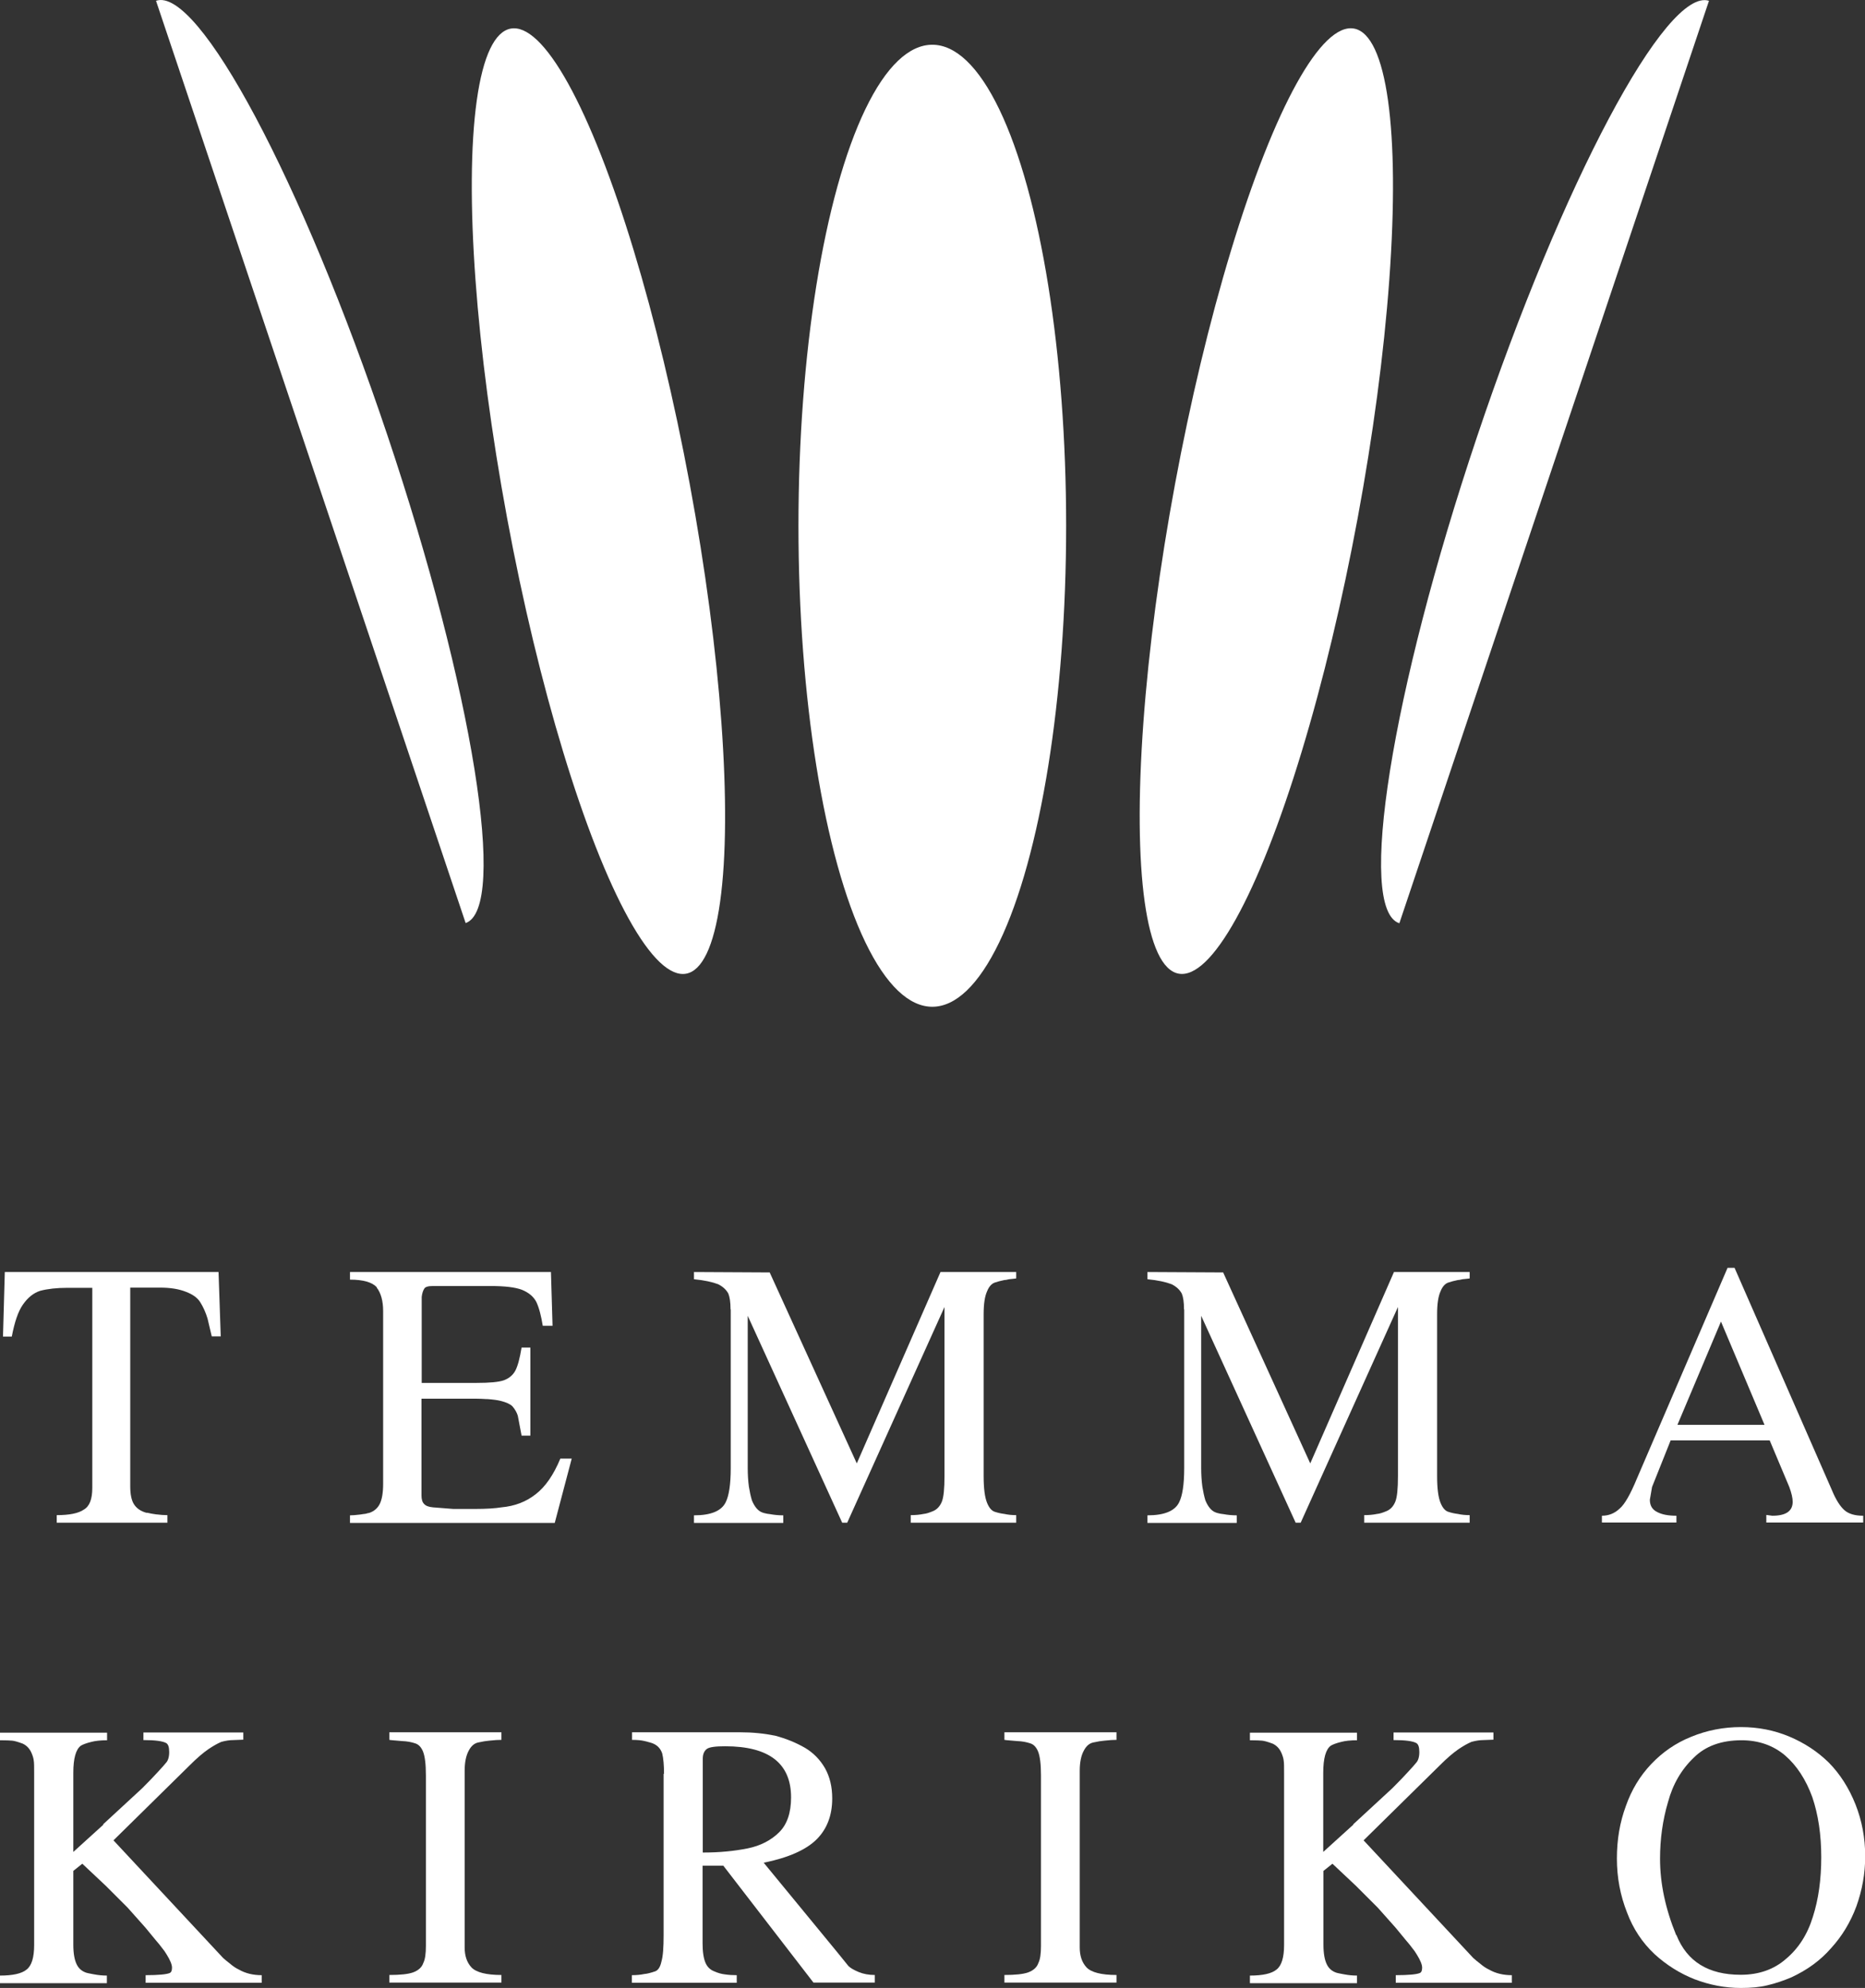
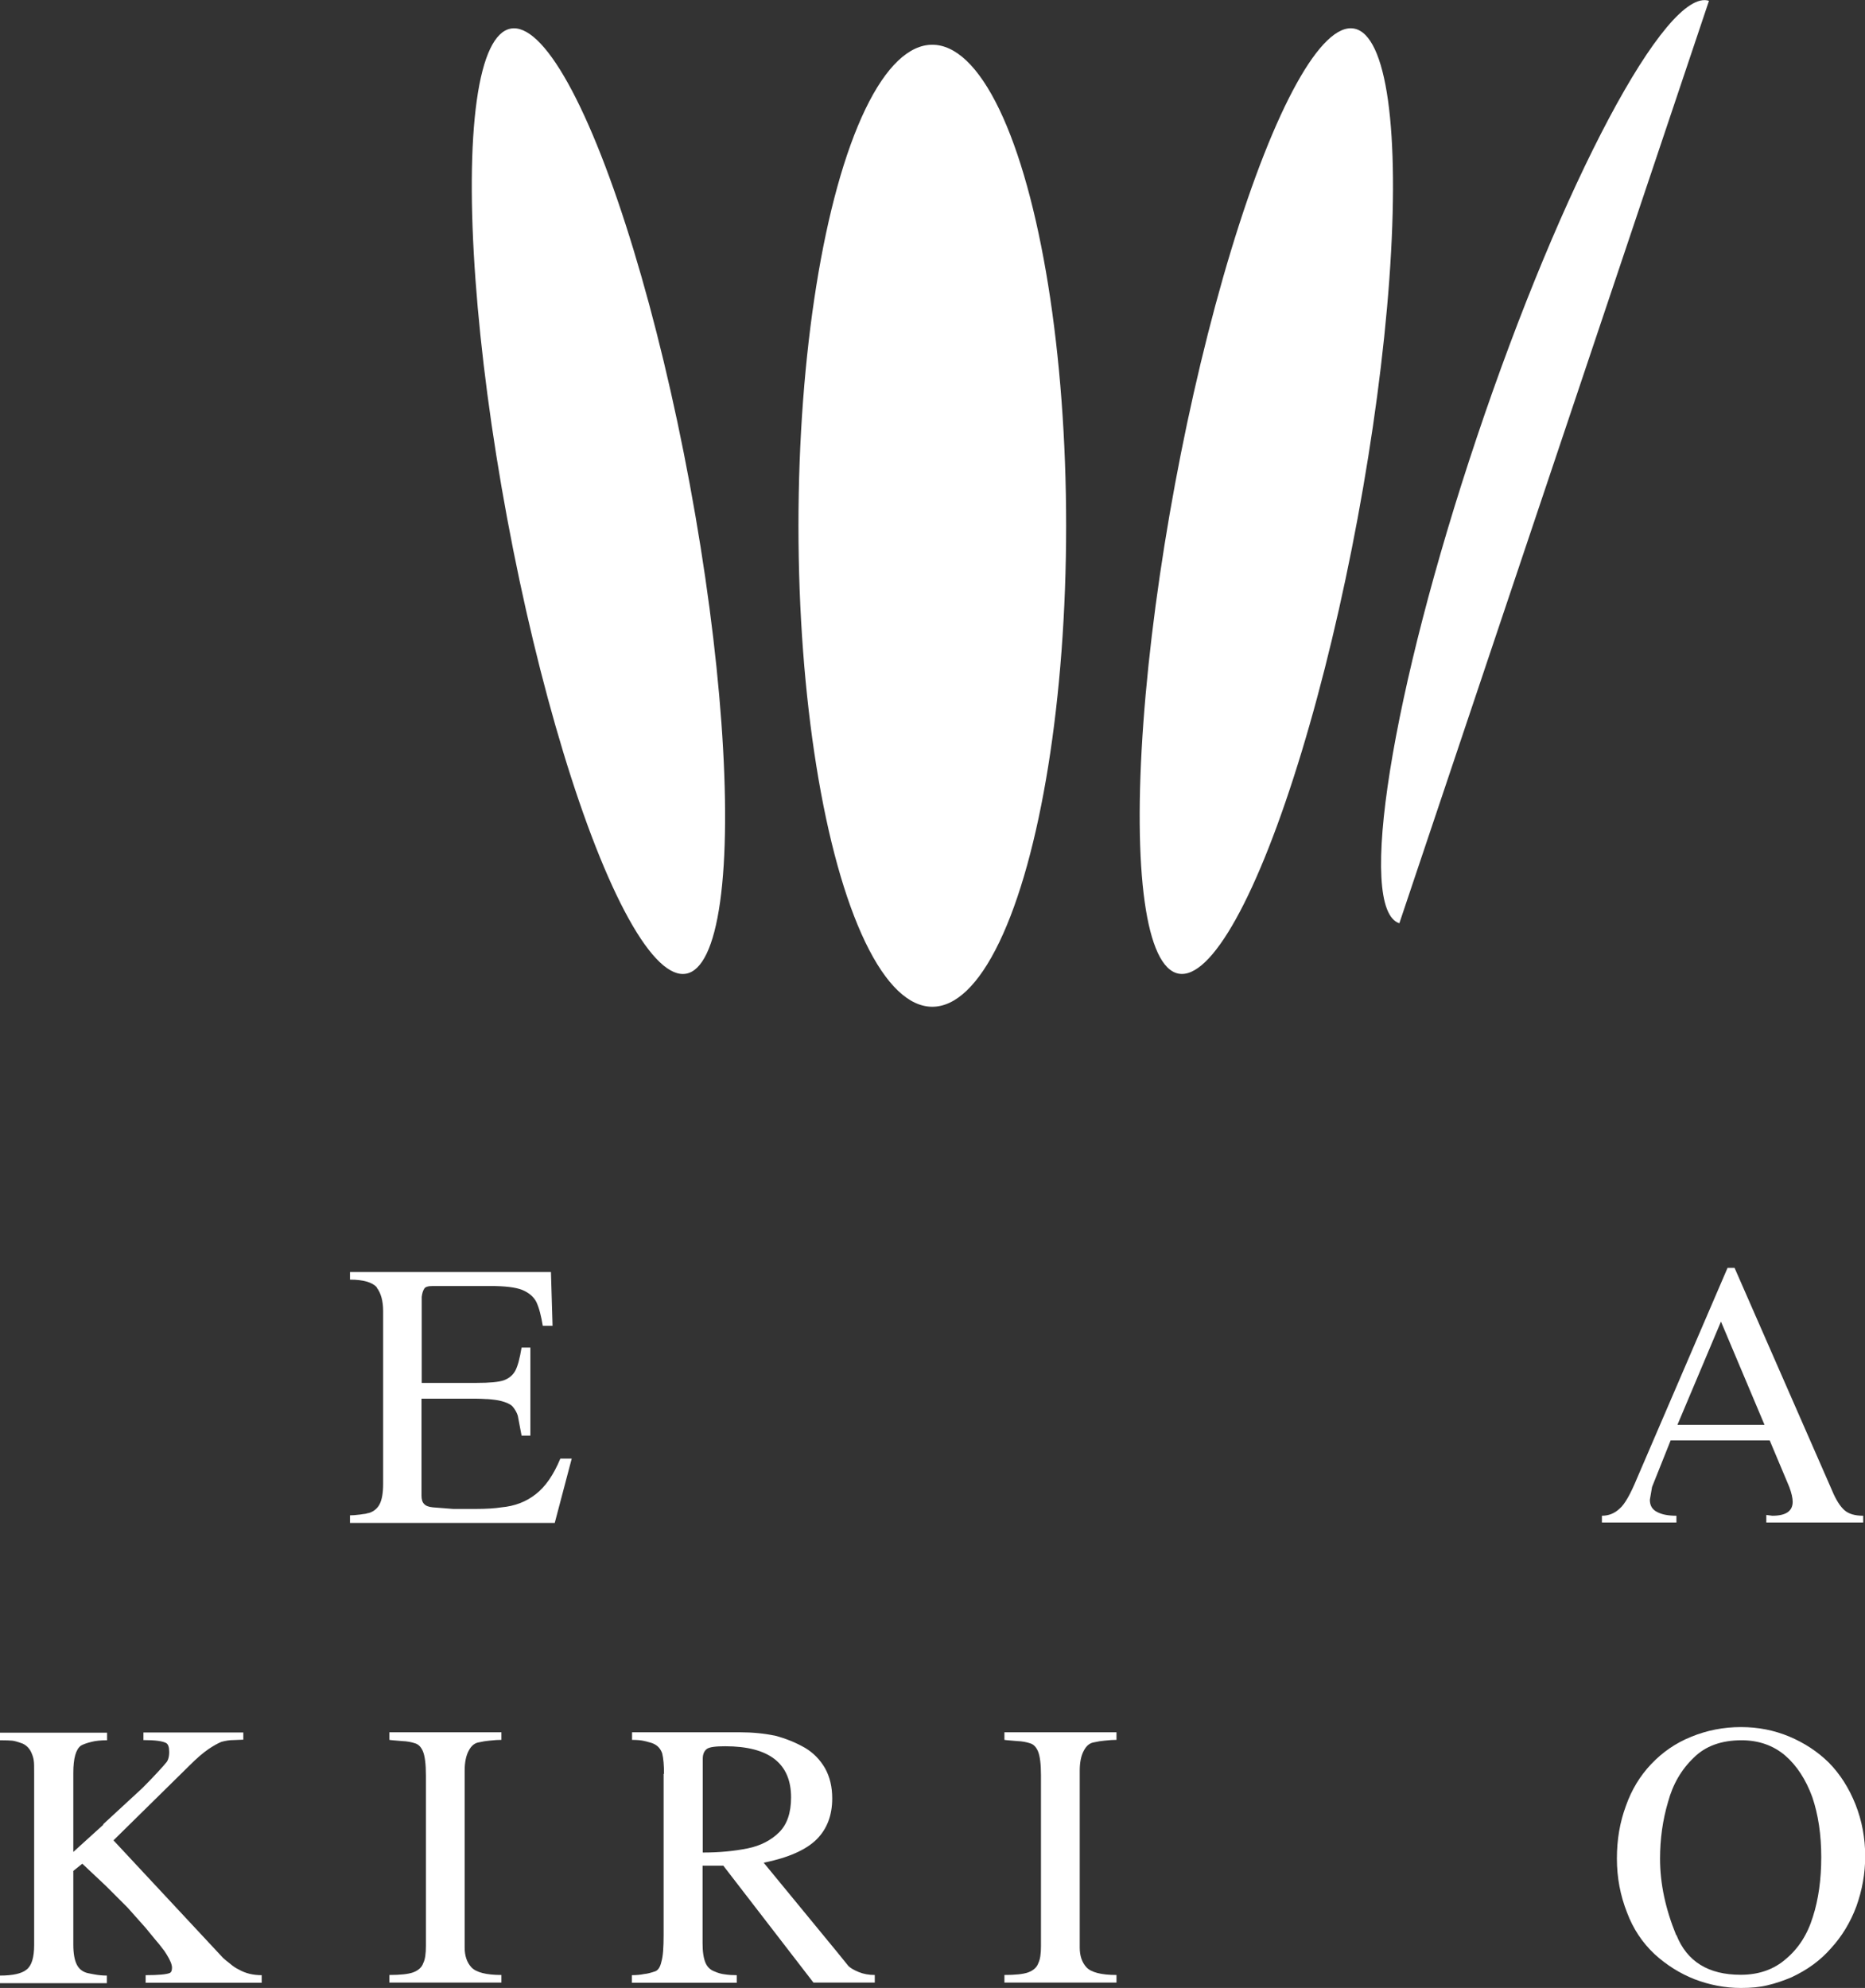
<svg xmlns="http://www.w3.org/2000/svg" viewBox="0 0 93.36 99.52" data-name="Layer 2" id="Layer_2">
  <rect x="0" y="0" width="93.36" height="99.52" fill="#333333" stroke="none" />
  <defs>
    <style>
      .cls-1 {
        fill: #fff;
      }
    </style>
  </defs>
  <g data-name="Layer 1" id="Layer_1-2">
    <g>
      <g>
-         <path d="M.24,63.68h10.7l.11,3.22h-.45l-.21-.89c-.09-.3-.21-.57-.36-.81-.14-.23-.38-.4-.72-.53-.35-.14-.78-.21-1.29-.21h-1.5v9.94c0,.4.06.71.19.91.13.2.33.34.61.42.03,0,.08,0,.15.02.11.03.23.04.34.06.23.03.42.04.57.04v.38H2.84v-.38c.63,0,1.09-.09,1.36-.28.28-.16.42-.52.42-1.08v-10.02h-1.25c-.53,0-.98.05-1.36.15-.34.11-.63.35-.87.7-.23.33-.41.86-.55,1.59H.15l.09-3.22Z" class="cls-1" />
        <path d="M18.86,64.44c-.23-.25-.68-.38-1.34-.38v-.38h10.06l.08,2.69h-.49c-.08-.49-.18-.89-.32-1.19-.14-.27-.38-.47-.72-.61-.34-.13-.87-.19-1.57-.19h-2.88c-.24,0-.39.04-.44.13-.06.09-.11.23-.13.42v4.3h2.75c.64,0,1.1-.04,1.36-.13.27-.1.45-.26.57-.47.13-.24.23-.63.32-1.17h.44v4.41h-.44l-.19-1c-.05-.16-.14-.32-.27-.47-.11-.11-.31-.2-.59-.27-.16-.04-.39-.07-.66-.09h-.06c-.16-.01-.34-.02-.53-.02h-2.71v4.85c0,.19.04.33.13.42.08.09.22.15.44.17l1.02.08h1.1c.57,0,1-.03,1.31-.08.67-.06,1.24-.28,1.72-.66.48-.37.89-.96,1.23-1.78h.57l-.85,3.22h-10.25v-.38c.11,0,.28-.01.51-.04.08-.01.17-.03.28-.04.09-.03.15-.04.17-.04.24-.08.42-.23.53-.45s.17-.56.17-1v-8.66c0-.5-.11-.9-.32-1.17Z" class="cls-1" />
-         <path d="M36.57,65.54c0-.35-.04-.61-.11-.78-.1-.19-.27-.35-.51-.47-.29-.11-.69-.2-1.21-.25v-.36l3.79.02,4.36,9.56,4.19-9.58h3.79v.32c-.1.01-.22.03-.36.04-.11.03-.19.04-.23.04-.19.04-.35.08-.49.13-.16.06-.29.21-.38.44-.11.24-.17.62-.17,1.14v8.11c0,.62.06,1.06.17,1.33.1.25.23.4.38.45.15.05.32.09.49.11.18.04.37.06.59.06v.38h-5.28v-.38c.24,0,.45-.02.64-.06.13-.01.28-.06.45-.13.21-.08.37-.24.47-.49.09-.23.13-.65.13-1.27v-8.47l-4.87,10.8h-.25l-4.73-10.36v7.61c0,.34.02.66.06.95.04.25.09.48.15.68.14.34.32.54.53.61.01.01.09.03.23.06l.15.02c.21.04.44.06.66.06v.38h-4.47v-.38c.85,0,1.38-.22,1.59-.66.16-.32.25-.88.25-1.7v-7.94Z" class="cls-1" />
-         <path d="M59.27,65.54c0-.35-.04-.61-.11-.78-.1-.19-.27-.35-.51-.47-.29-.11-.69-.2-1.21-.25v-.36l3.79.02,4.36,9.56,4.19-9.58h3.79v.32c-.1.01-.22.03-.36.04-.11.03-.19.04-.23.04-.19.04-.35.08-.49.13-.16.06-.29.21-.38.44-.11.24-.17.62-.17,1.14v8.11c0,.62.06,1.06.17,1.33.1.25.23.4.38.45.15.05.32.09.49.11.18.04.37.06.59.06v.38h-5.28v-.38c.24,0,.45-.02.64-.06.13-.01.28-.06.45-.13.21-.08.37-.24.47-.49.09-.23.13-.65.13-1.27v-8.47l-4.87,10.8h-.25l-4.73-10.36v7.61c0,.34.02.66.06.95.04.25.09.48.15.68.14.34.32.54.53.61.01.01.09.03.23.06l.15.02c.21.04.44.06.66.06v.38h-4.47v-.38c.85,0,1.38-.22,1.59-.66.16-.32.25-.88.25-1.7v-7.94Z" class="cls-1" />
        <path d="M86.47,63.47h.36l4.87,11.12c.2.49.42.83.64,1.02.21.18.52.27.93.27v.34h-4.85v-.38l.3.04c.68,0,1.02-.23,1.02-.7,0-.19-.06-.44-.17-.74l-.98-2.33h-4.96l-.93,2.33-.11.64c0,.29.12.49.36.61.24.13.56.19.97.19v.34h-3.73v-.34c.34,0,.64-.12.89-.36.25-.21.54-.72.87-1.52l4.53-10.53ZM83.97,71.33h4.36l-2.18-5.17-2.18,5.17Z" class="cls-1" />
        <path d="M5.17,91.32l1.95-1.8c.33-.33.59-.6.78-.81.21-.23.35-.38.4-.45.11-.11.17-.3.17-.55s-.05-.39-.15-.45c-.18-.1-.56-.15-1.14-.15v-.38h5v.36l-.49.02c-.19,0-.39.03-.61.09-.19.08-.4.2-.64.36-.29.2-.6.47-.93.8l-3.83,3.77,5.49,5.89c.1.09.21.18.34.28.15.13.3.23.45.3.33.19.71.28,1.14.28v.38h-5.81v-.38c.64,0,1.05-.04,1.21-.11.08-.04.11-.13.11-.27,0-.15-.09-.37-.27-.66l-.11-.17c-.2-.27-.35-.45-.44-.55-.24-.29-.41-.5-.51-.62l-.89-1-1.1-1.1-1.17-1.1-.45.36v3.69c0,.44.06.77.17.99.1.21.27.35.49.42.03.01.12.03.28.06l.11.02c.21.04.42.06.63.06v.38H0v-.38c.64,0,1.09-.1,1.33-.3.25-.19.38-.6.38-1.23v-8.62c0-.3,0-.5-.02-.61-.01-.11-.05-.24-.11-.38-.09-.21-.23-.37-.44-.47-.24-.09-.42-.14-.53-.15-.1-.01-.3-.02-.61-.02v-.38h5.36v.38c-.33,0-.59.03-.78.08-.25.06-.43.13-.53.19-.25.18-.38.63-.38,1.36v3.96l1.5-1.36Z" class="cls-1" />
        <path d="M21.17,87.67c-.09-.21-.22-.35-.4-.4-.18-.06-.39-.1-.64-.11-.32-.03-.53-.04-.64-.06v-.38h5.61v.38c-.15,0-.35.01-.61.04-.14.01-.32.04-.55.09-.19.04-.35.17-.47.4-.14.25-.21.59-.21,1.02v8.84c0,.42.11.75.34,1,.24.25.74.38,1.5.38v.38h-5.61v-.38c.54,0,.94-.04,1.19-.13.27-.1.44-.26.51-.47.09-.18.13-.46.13-.85v-8.54c0-.57-.05-.97-.15-1.21Z" class="cls-1" />
        <path d="M33.24,88.8c0-.43-.03-.77-.09-1.02-.08-.23-.22-.39-.44-.49-.09-.04-.23-.08-.44-.13-.16-.04-.37-.06-.63-.06v-.38h5.4c.63,0,1.22.06,1.76.17.53.14,1.03.34,1.5.61.42.25.75.59,1,1.02.24.43.36.93.36,1.51,0,.85-.26,1.53-.78,2.05s-1.41.92-2.65,1.17l3.69,4.49.55.68c.1.1.27.2.51.3s.51.15.81.15v.38h-3.07l-4.51-5.85h-1.04v3.88c0,.43.05.76.15.99.09.2.23.34.44.42.18.08.35.13.53.15.2.03.4.04.59.04v.38h-5.25v-.38c.23,0,.44-.02.63-.06.14-.01.32-.06.53-.13.15-.05.26-.21.32-.49.08-.27.11-.71.11-1.33v-8.07ZM35.19,92.74c.81,0,1.56-.07,2.25-.21.63-.13,1.16-.4,1.57-.81.39-.39.59-.97.59-1.74,0-1.7-1.1-2.56-3.3-2.56-.48,0-.78.04-.91.13-.14.1-.21.27-.21.49v4.7Z" class="cls-1" />
        <path d="M51.96,87.67c-.09-.21-.22-.35-.4-.4-.18-.06-.39-.1-.64-.11-.32-.03-.53-.04-.64-.06v-.38h5.61v.38c-.15,0-.35.01-.61.04-.14.01-.32.04-.55.09-.19.04-.35.17-.47.4-.14.25-.21.59-.21,1.02v8.84c0,.42.11.75.34,1,.24.25.74.38,1.5.38v.38h-5.61v-.38c.54,0,.94-.04,1.19-.13.27-.1.44-.26.51-.47.09-.18.13-.46.13-.85v-8.54c0-.57-.05-.97-.15-1.21Z" class="cls-1" />
-         <path d="M67.75,91.32l1.95-1.8c.33-.33.59-.6.78-.81.21-.23.35-.38.4-.45.11-.11.17-.3.17-.55s-.05-.39-.15-.45c-.18-.1-.56-.15-1.14-.15v-.38h5v.36l-.49.02c-.19,0-.39.03-.61.09-.19.08-.4.2-.64.36-.29.2-.6.47-.93.8l-3.83,3.77,5.49,5.89c.1.09.21.18.34.28.15.13.3.23.45.3.33.19.71.28,1.14.28v.38h-5.81v-.38c.64,0,1.05-.04,1.21-.11.08-.04.11-.13.11-.27,0-.15-.09-.37-.27-.66l-.11-.17c-.2-.27-.35-.45-.44-.55-.24-.29-.41-.5-.51-.62l-.89-1-1.1-1.1-1.17-1.1-.45.36v3.69c0,.44.06.77.17.99.1.21.27.35.49.42.03.01.12.03.28.06l.11.02c.21.04.42.06.63.06v.38h-5.36v-.38c.64,0,1.09-.1,1.33-.3.25-.19.38-.6.38-1.23v-8.62c0-.3,0-.5-.02-.61-.01-.11-.05-.24-.11-.38-.09-.21-.23-.37-.44-.47-.24-.09-.42-.14-.53-.15-.1-.01-.3-.02-.61-.02v-.38h5.36v.38c-.33,0-.59.03-.78.08-.25.06-.43.13-.53.19-.25.18-.38.63-.38,1.36v3.96l1.5-1.36Z" class="cls-1" />
        <path d="M81.39,90.41c.28-.8.7-1.5,1.27-2.1.56-.59,1.22-1.05,1.99-1.36.8-.33,1.63-.49,2.5-.49s1.66.16,2.41.47c.76.32,1.42.75,1.99,1.31.57.58,1.01,1.28,1.33,2.08.33.83.49,1.7.49,2.61,0,.86-.15,1.69-.44,2.5-.3.81-.73,1.51-1.27,2.1-.53.61-1.19,1.09-1.99,1.46-.38.16-.78.3-1.21.4-.37.09-.8.13-1.31.13-.8,0-1.57-.15-2.33-.44-.73-.29-1.4-.71-1.99-1.25-.62-.58-1.08-1.28-1.38-2.08-.34-.86-.51-1.76-.51-2.71s.15-1.82.45-2.63ZM83.92,96.87c.53,1.33,1.6,1.99,3.22,1.99.91,0,1.67-.27,2.27-.8.62-.52,1.07-1.22,1.34-2.1.28-.87.42-1.87.42-2.99s-.15-2.13-.45-3.01c-.32-.87-.77-1.57-1.36-2.08-.59-.5-1.32-.76-2.18-.76-1.01,0-1.81.29-2.39.87-.62.59-1.05,1.33-1.29,2.22-.27.91-.4,1.86-.4,2.84,0,1.24.27,2.51.81,3.83Z" class="cls-1" />
      </g>
      <g>
        <ellipse ry="24.08" rx="6.7" cy="26.32" cx="46.67" class="cls-1" />
        <ellipse transform="translate(-4.08 5.89) rotate(-10.52)" ry="24.06" rx="4.65" cy="25.09" cx="29.96" class="cls-1" />
        <ellipse transform="translate(27.15 82.83) rotate(-79.48)" ry="4.65" rx="24.06" cy="25.09" cx="63.39" class="cls-1" />
-         <path d="M19.39,21.78C15.11,9.03,9.92-.7,7.81.04l15.5,46.17c2.12-.74.36-11.68-3.92-24.43Z" class="cls-1" />
        <path d="M73.93,21.89c-4.28,12.75-6.02,23.64-3.88,24.33L85.55.04c-2.14-.69-7.34,9.1-11.62,21.85Z" class="cls-1" />
      </g>
    </g>
  </g>
</svg>